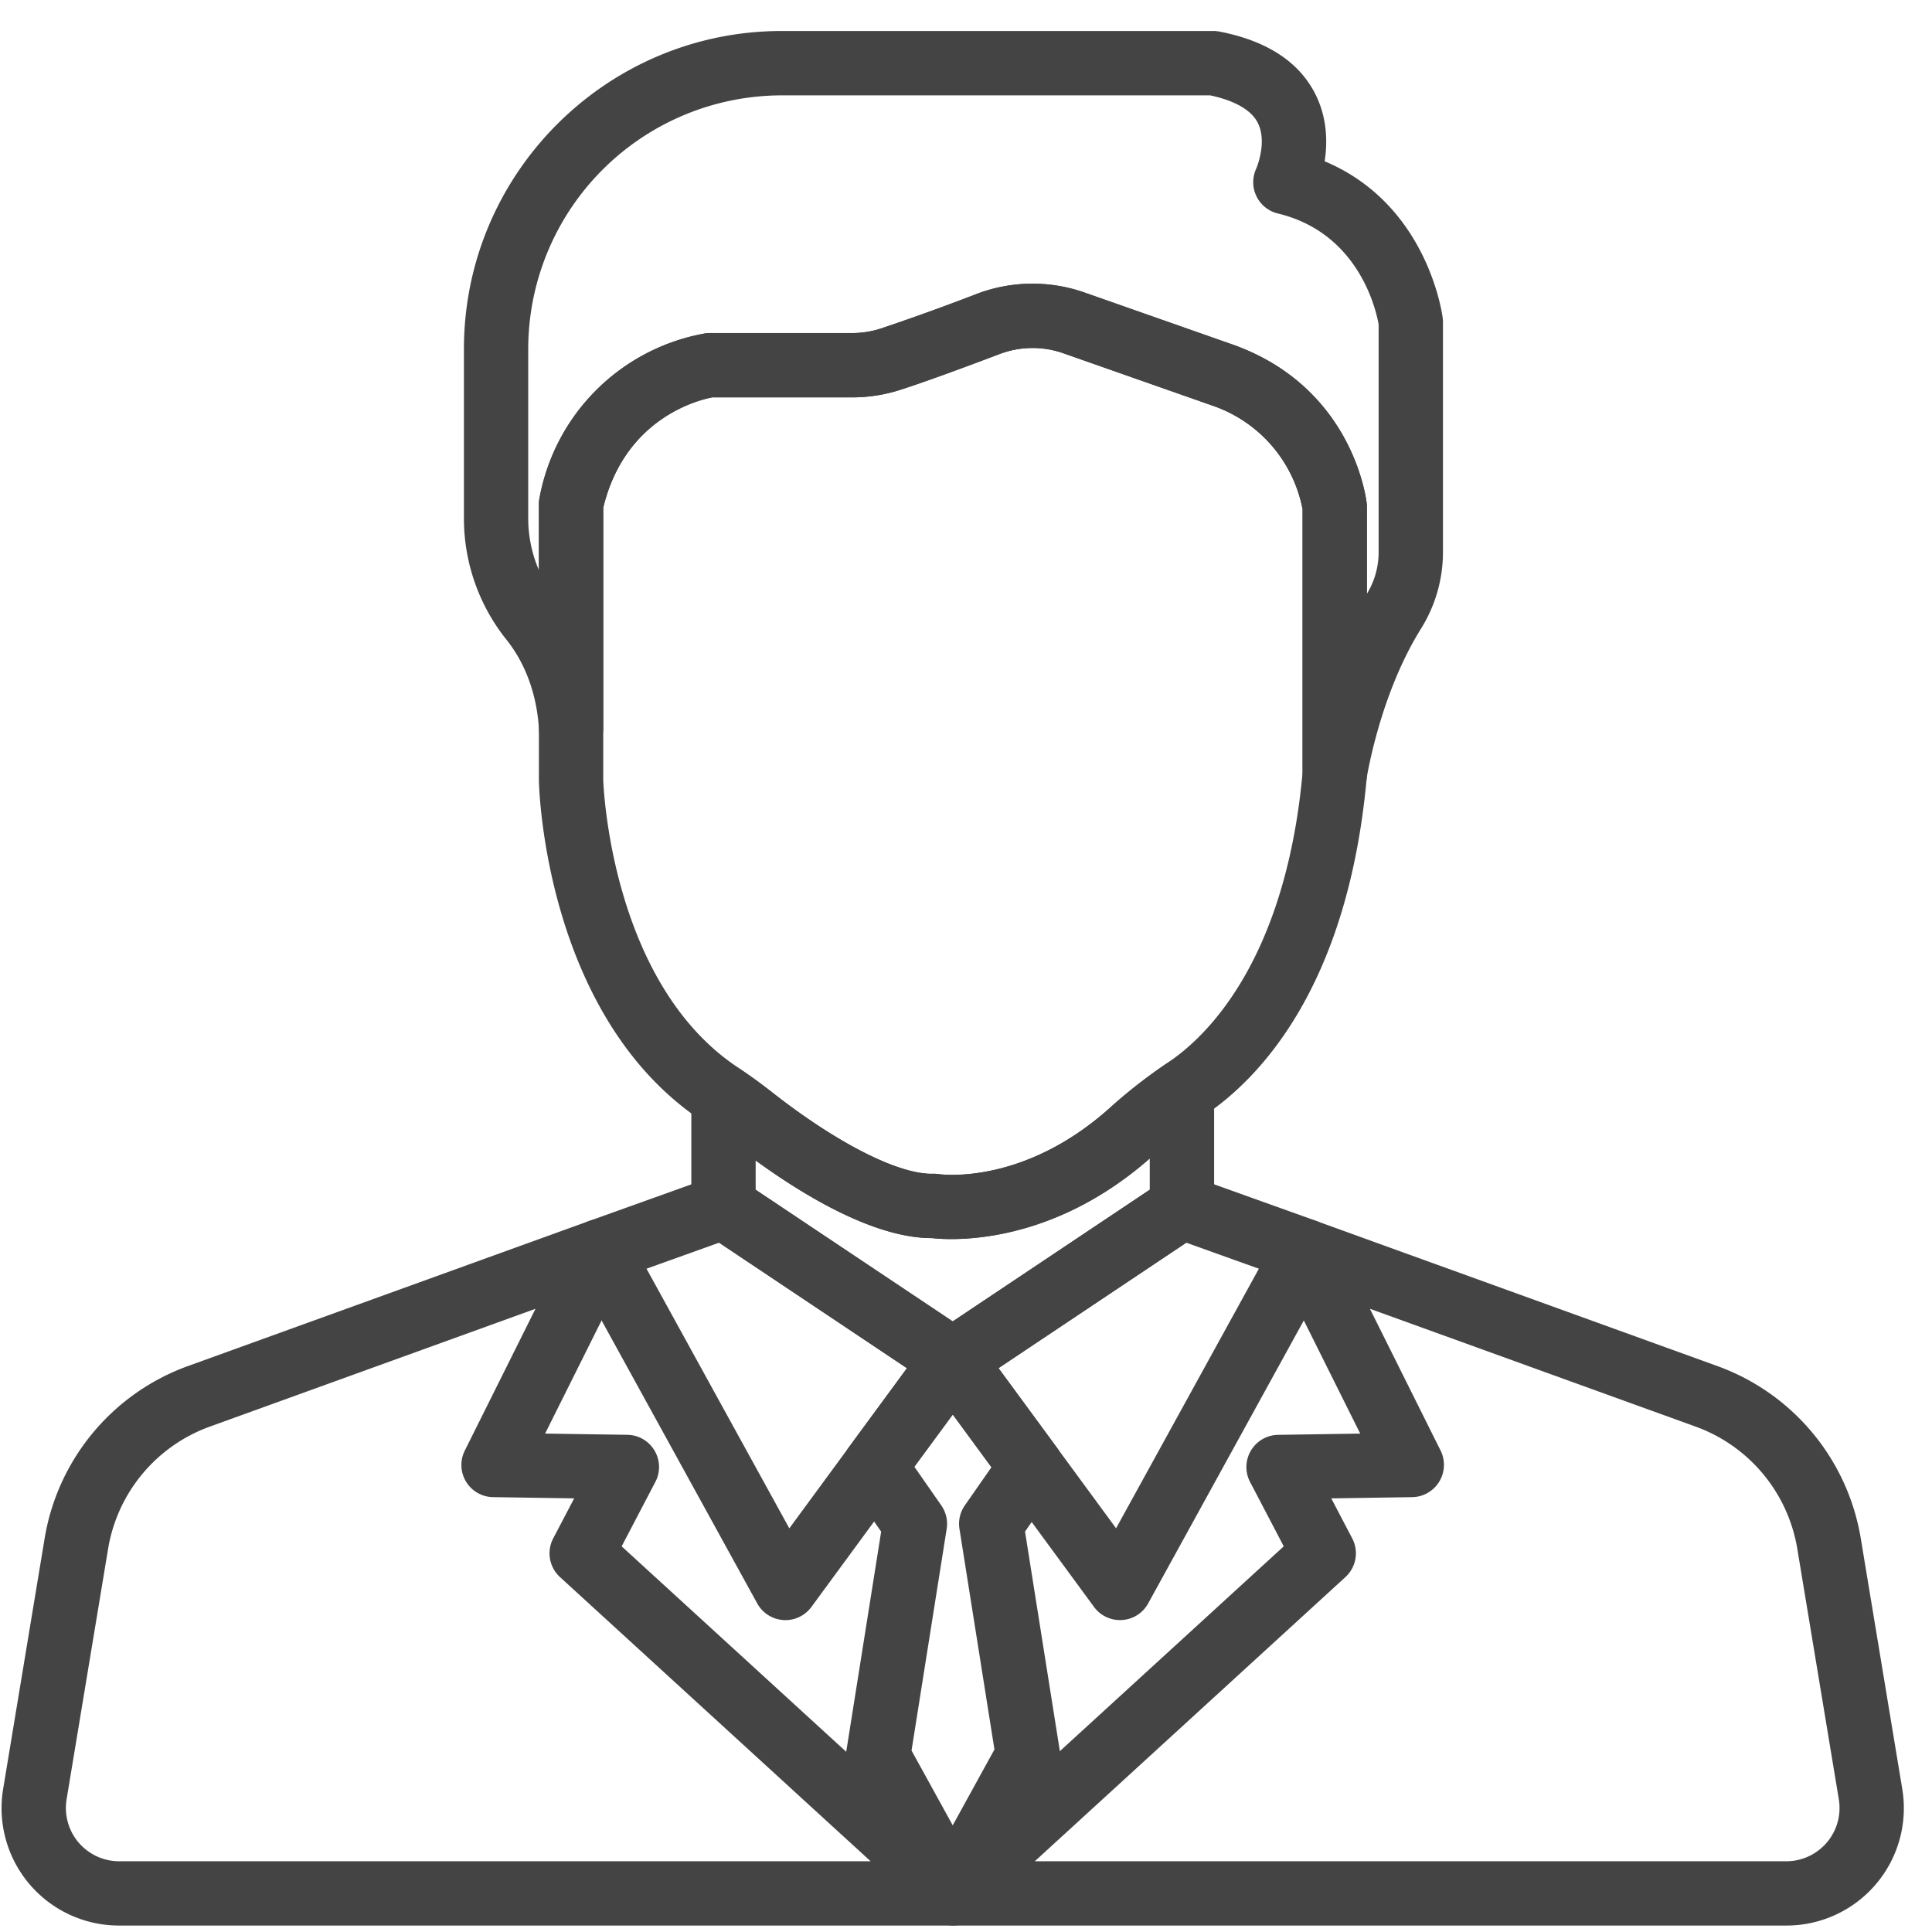
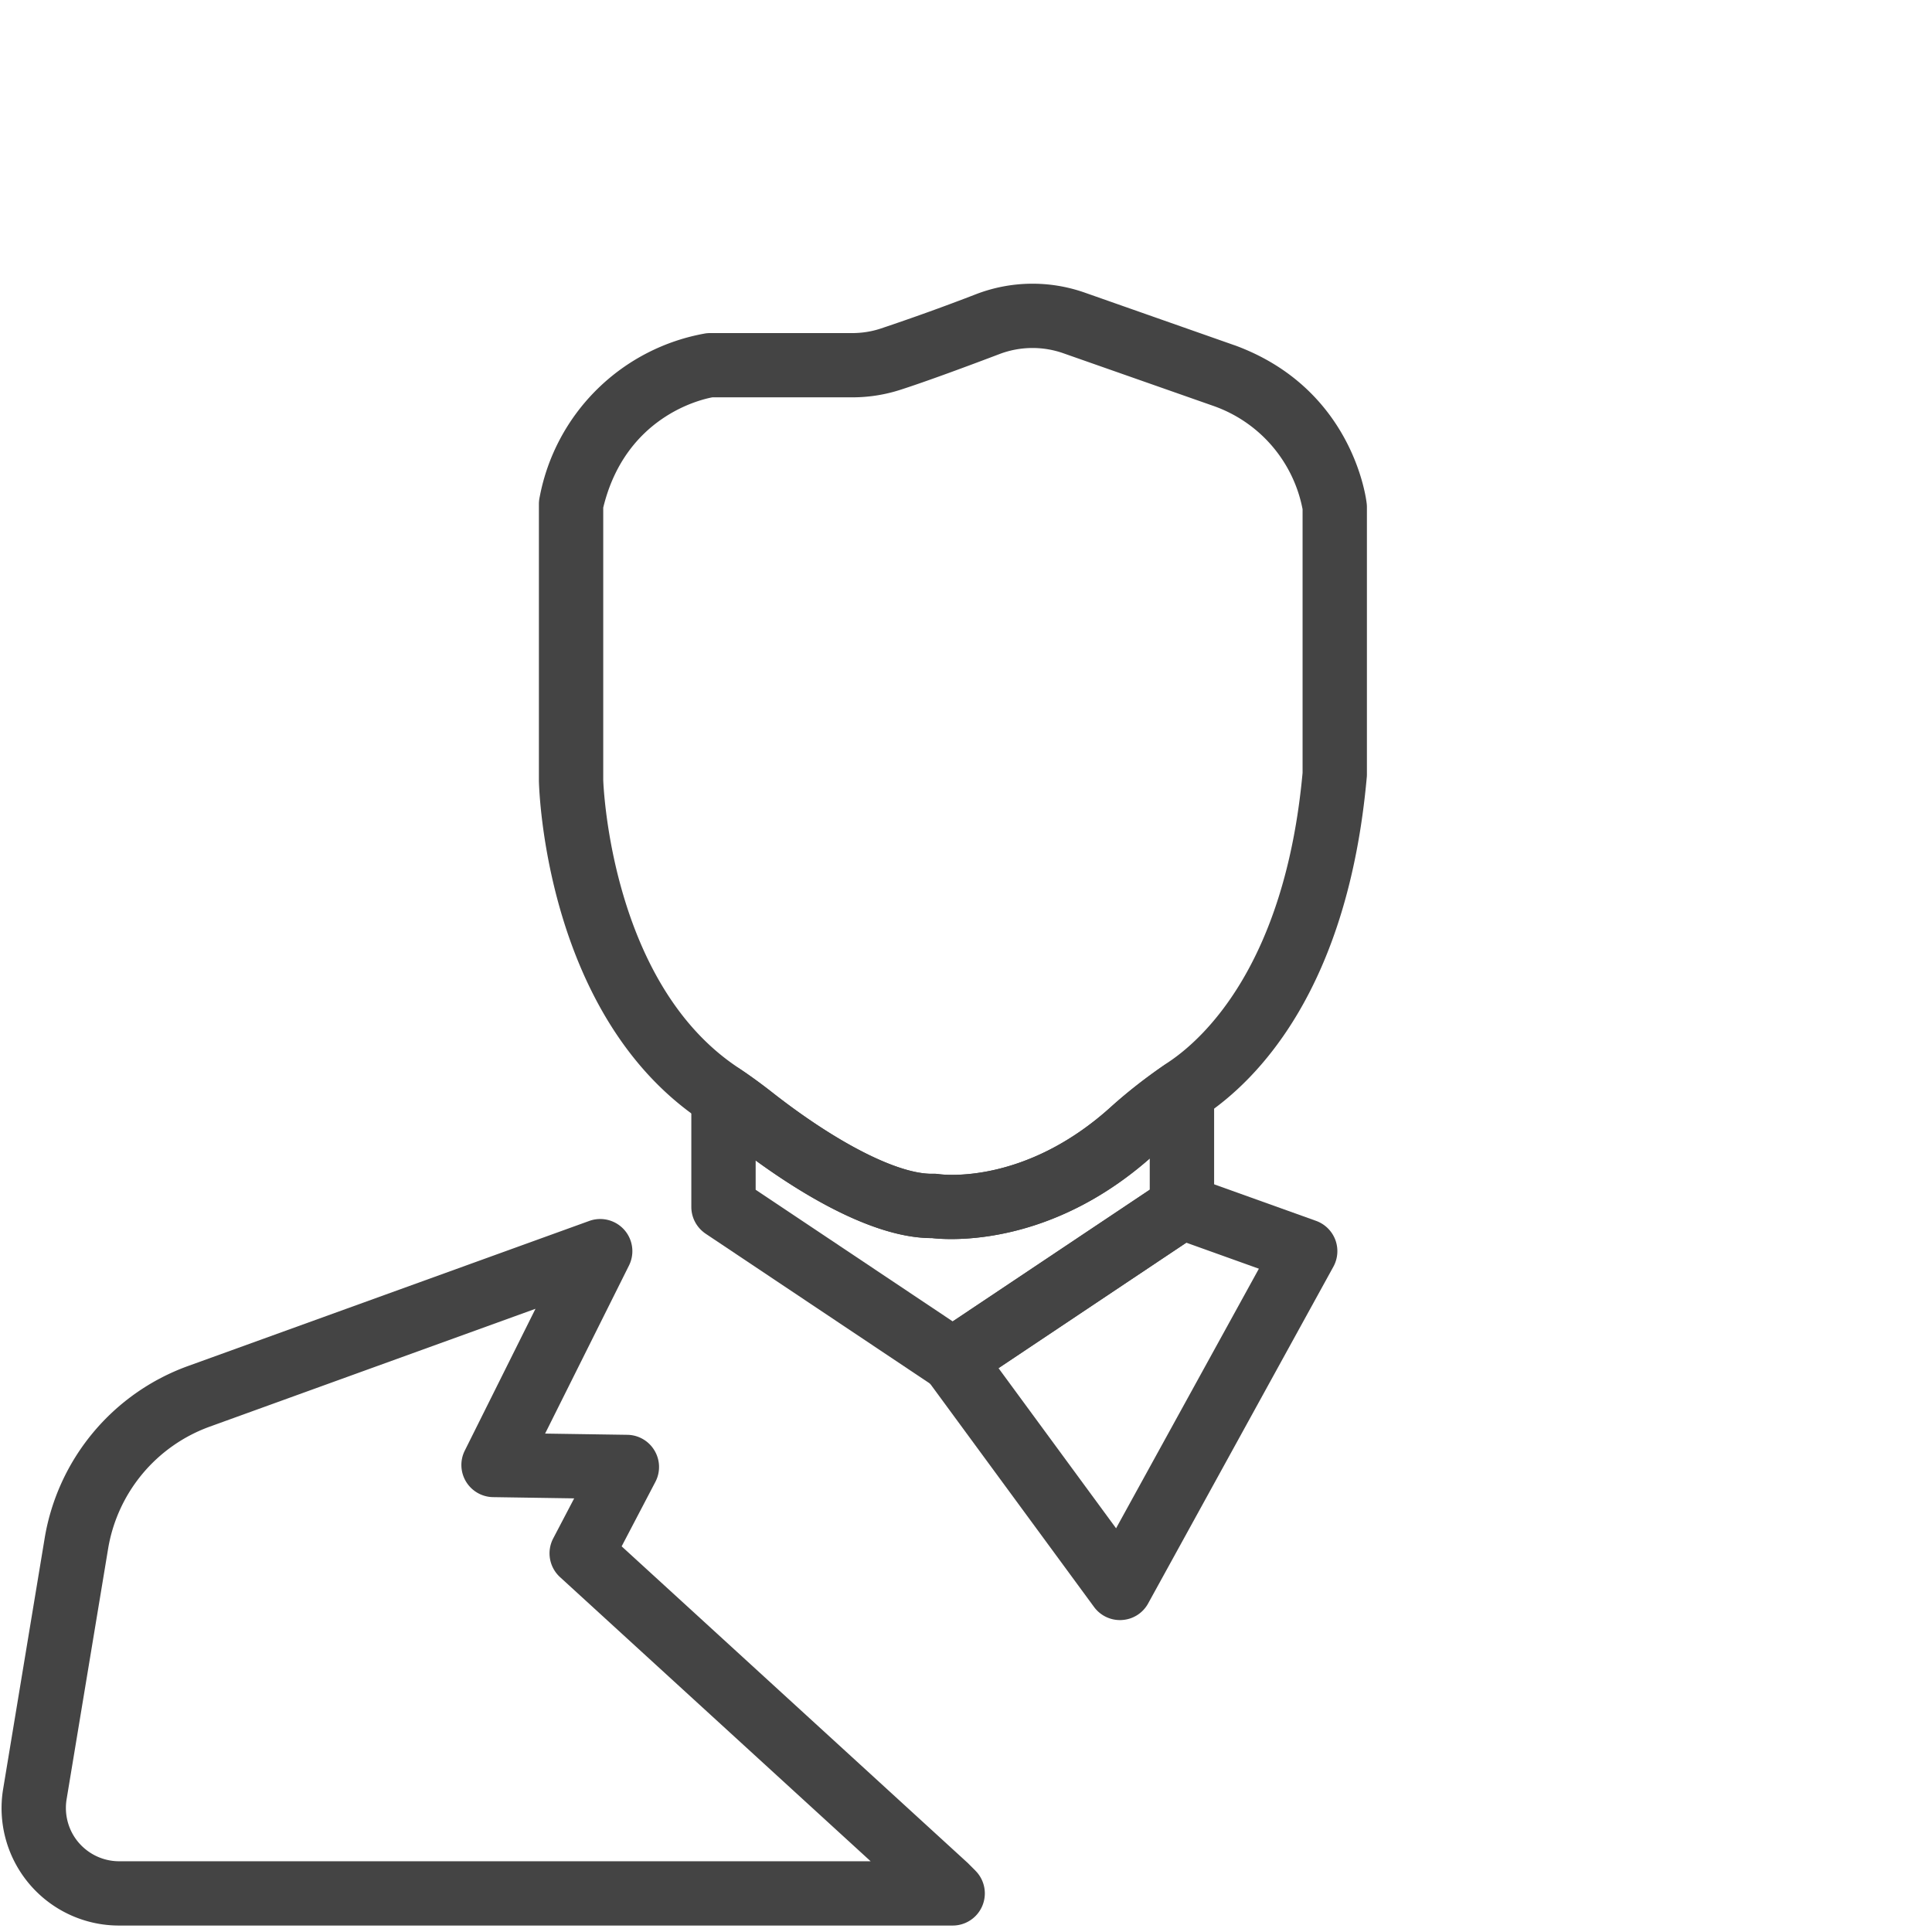
<svg xmlns="http://www.w3.org/2000/svg" width="47" height="47" viewBox="0 0 47 47">
  <g>
    <g>
      <path fill="#444" d="M29.116 25.872a.781.781 0 0 1 .42.692v2.798a.782.782 0 0 1-.367.662l-5.534 3.698a.036.036 0 0 1-.01.007l-.008.005a.787.787 0 0 1-.873.006l-.014-.01-.003-.002-5.548-3.707c-.023-.016-.046-.031-.068-.05a.782.782 0 0 1-.293-.61v-2.684a.782.782 0 0 1 1.22-.648c.248.168.497.35.74.54 1.588 1.247 3.088 2.007 3.92 1.986a.764.764 0 0 1 .143.009c.078.012 2.08.269 4.184-1.635.386-.348.82-.688 1.284-1.008a.78.78 0 0 1 .807-.05zm-1.146 3.07v-.76c-2.428 2.13-4.824 1.99-5.294 1.938h-.009c-1.4 0-3.117-1.04-4.284-1.89v.713l4.794 3.203z" />
    </g>
    <g>
-       <path fill="#444" d="M35.097 7.735c.003.033.006.066.006.099v5.609a3.51 3.51 0 0 1-.536 1.854c-1.008 1.616-1.32 3.634-1.323 3.654a.783.783 0 0 1-.773.667l-.059-.002a.782.782 0 0 1-.724-.78v-6.448a3.328 3.328 0 0 0-2.183-2.517L25.87 8.594a2.262 2.262 0 0 0-1.556.02c-.746.283-1.77.664-2.417.871a3.802 3.802 0 0 1-1.168.182h-3.397c-.312.057-2.125.485-2.656 2.682v5.372a.783.783 0 0 1-1.563.045c-.062-1.083-.467-1.8-.797-2.21a4.721 4.721 0 0 1-1.03-2.947V8.488c0-4.264 3.47-7.734 7.733-7.734H29.52c.05 0 .1.005.15.015 1.146.223 1.928.732 2.325 1.513.294.58.302 1.178.23 1.642 2.49 1.043 2.856 3.689 2.872 3.811zm-1.559.158c-.053-.308-.459-2.22-2.45-2.699a.783.783 0 0 1-.527-1.093c.001-.001.278-.647.035-1.117-.199-.384-.724-.572-1.155-.664H19.018a6.175 6.175 0 0 0-6.168 6.168v4.121c0 .437.09.867.26 1.261v-1.611a.82.82 0 0 1 .02-.17 4.982 4.982 0 0 1 4.037-3.981.855.855 0 0 1 .101-.006h3.46c.237 0 .47-.036.69-.106a57.186 57.186 0 0 0 2.34-.845 3.812 3.812 0 0 1 2.63-.033l3.641 1.278a.03.03 0 0 1 .01.004c2.874 1.055 3.197 3.736 3.21 3.85a.794.794 0 0 1 .003.085v2.112a1.94 1.94 0 0 0 .286-1.005z" />
-     </g>
+       </g>
    <g>
      <path fill="#444" d="M33.248 12.25a.824.824 0 0 1 .005.084v6.501a.763.763 0 0 1-.003.07c-.463 5.164-2.665 7.368-3.937 8.222l-.058.04-.058.041c-.409.282-.787.578-1.122.882-2 1.808-3.996 2.053-4.932 2.053-.217 0-.377-.013-.467-.024h-.009c-1.651 0-3.744-1.447-4.855-2.319a11.148 11.148 0 0 0-.699-.509l-.02-.013c-3.812-2.524-3.977-8.04-3.983-8.276V12.26c0-.057.007-.114.019-.17a4.982 4.982 0 0 1 4.038-3.98.855.855 0 0 1 .101-.007h3.46c.237 0 .47-.036.69-.108a53.553 53.553 0 0 0 2.339-.843 3.83 3.83 0 0 1 2.63-.034l3.642 1.28a.049.049 0 0 1 .011.003c2.873 1.054 3.196 3.736 3.208 3.85zm-1.56.138a3.33 3.33 0 0 0-2.183-2.518l-3.636-1.276a2.262 2.262 0 0 0-1.556.02c-.746.283-1.771.664-2.417.871a3.797 3.797 0 0 1-1.168.181H17.33c-.297.055-2.121.478-2.655 2.683v6.625c.007.2.208 4.964 3.285 7 .022.014.04.028.06.042l.019.013c.248.167.497.35.739.54 1.588 1.247 3.088 2.007 3.92 1.986a.706.706 0 0 1 .138.008c.098.013 2.092.262 4.189-1.634.387-.349.818-.689 1.284-1.01l.043-.03.088-.06c.836-.562 2.821-2.369 3.248-7.029z" />
    </g>
    <g>
      <path fill="#444" d="M32.484 30.16a.786.786 0 0 1-.046.654l-4.507 8.193a.776.776 0 0 1-.634.403c-.017.002-.034.002-.05.002a.782.782 0 0 1-.632-.319l-4.069-5.542a.798.798 0 0 1-.142-.335.778.778 0 0 1 .34-.781l.447.642-.437-.649.005-.003 5.56-3.714a.782.782 0 0 1 .623-.109c.025.007.05.014.074.023l3 1.075a.786.786 0 0 1 .468.46zm-1.859.704l-1.766-.633-4.568 3.052 2.86 3.896z" />
    </g>
    <g>
-       <path fill="#444" d="M23.948 32.953a.787.787 0 0 1-.14.598l-1.89 2.574a.043.043 0 0 1-.006.007l-2.174 2.962a.784.784 0 0 1-.631.319c-.017 0-.034 0-.051-.002a.782.782 0 0 1-.634-.403l-4.507-8.194a.784.784 0 0 1 .422-1.113l3-1.075a.779.779 0 0 1 .699.086l5.577 3.726a.785.785 0 0 1 .335.515zm-1.886.33l-4.568-3.052-1.766.633 3.474 6.316 1.444-1.966.005-.008z" />
-     </g>
+       </g>
    <g>
-       <path fill="#444" d="M46.276 43.517a2.855 2.855 0 0 1-2.82 3.326H23.194a.784.784 0 0 1-.687-.407l-.005-.011a.782.782 0 0 1 .132-.928l.174-.174.025-.023 8.397-7.682-.82-1.567a.783.783 0 0 1 .68-1.145l2-.031-2.038-4.088a.784.784 0 0 1 .967-1.085l9.764 3.532a5.396 5.396 0 0 1 3.484 4.189zm-1.833 1.304c.247-.29.352-.673.29-1.05l-1.01-6.094a3.827 3.827 0 0 0-2.471-2.971l-7.926-2.867 1.72 3.45a.785.785 0 0 1-.687 1.132l-1.973.03.51.974a.783.783 0 0 1-.165.94l-7.557 6.914h18.282c.38 0 .74-.167.987-.458z" />
-     </g>
+       </g>
    <g>
      <path fill="#444" d="M23.728 45.507a.782.782 0 0 1-.551 1.336H2.897a2.856 2.856 0 0 1-2.82-3.326l1.009-6.094a5.396 5.396 0 0 1 3.484-4.19l9.765-3.531a.782.782 0 0 1 .966 1.085l-2.04 4.088 2.002.03a.78.78 0 0 1 .66.384.78.78 0 0 1 .02.762l-.82 1.567L23.52 45.3a.273.273 0 0 1 .025.023l.18.18zm-2.548-.228l-7.557-6.913a.783.783 0 0 1-.165-.941l.51-.974-1.972-.03a.782.782 0 0 1-.689-1.132l1.72-3.45-7.924 2.867a3.826 3.826 0 0 0-2.473 2.97l-1.01 6.096c-.061.376.044.759.29 1.049.247.29.607.458.988.458z" />
    </g>
    <g>
-       <path fill="#444" d="M25.84 35.87a.793.793 0 0 1-.117.259l-.787 1.13.844 5.32a.791.791 0 0 1-.087.501l-1.83 3.327a.784.784 0 0 1-1.372 0l-1.816-3.303a.776.776 0 0 1-.087-.5l.848-5.344-.797-1.144a.784.784 0 0 1 .014-.912l1.869-2.536a.78.78 0 0 1 1.285-.043l1.905 2.593a.786.786 0 0 1 .128.653zm-1.648 6.69l-.851-5.367a.782.782 0 0 1 .13-.57l.648-.93-.94-1.28-.935 1.269.656.942c.115.166.162.37.13.569l-.855 5.392 1.002 1.82z" />
-     </g>
+       </g>
  </g>
</svg>